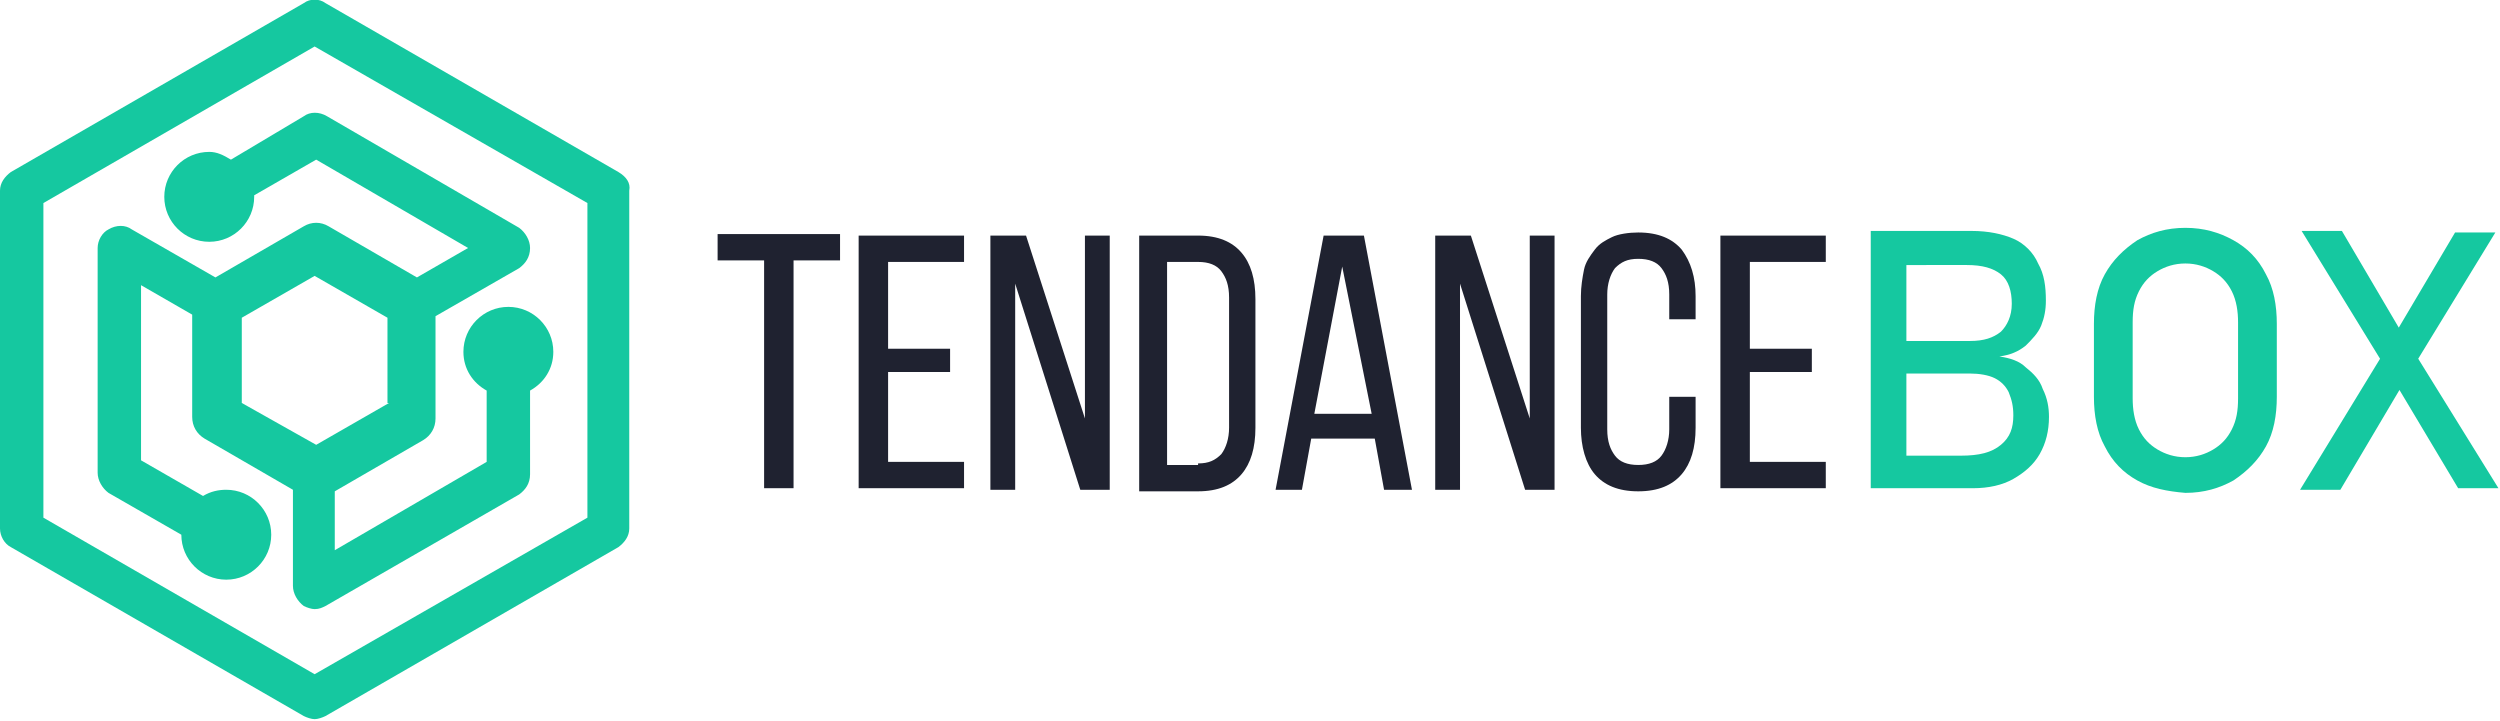
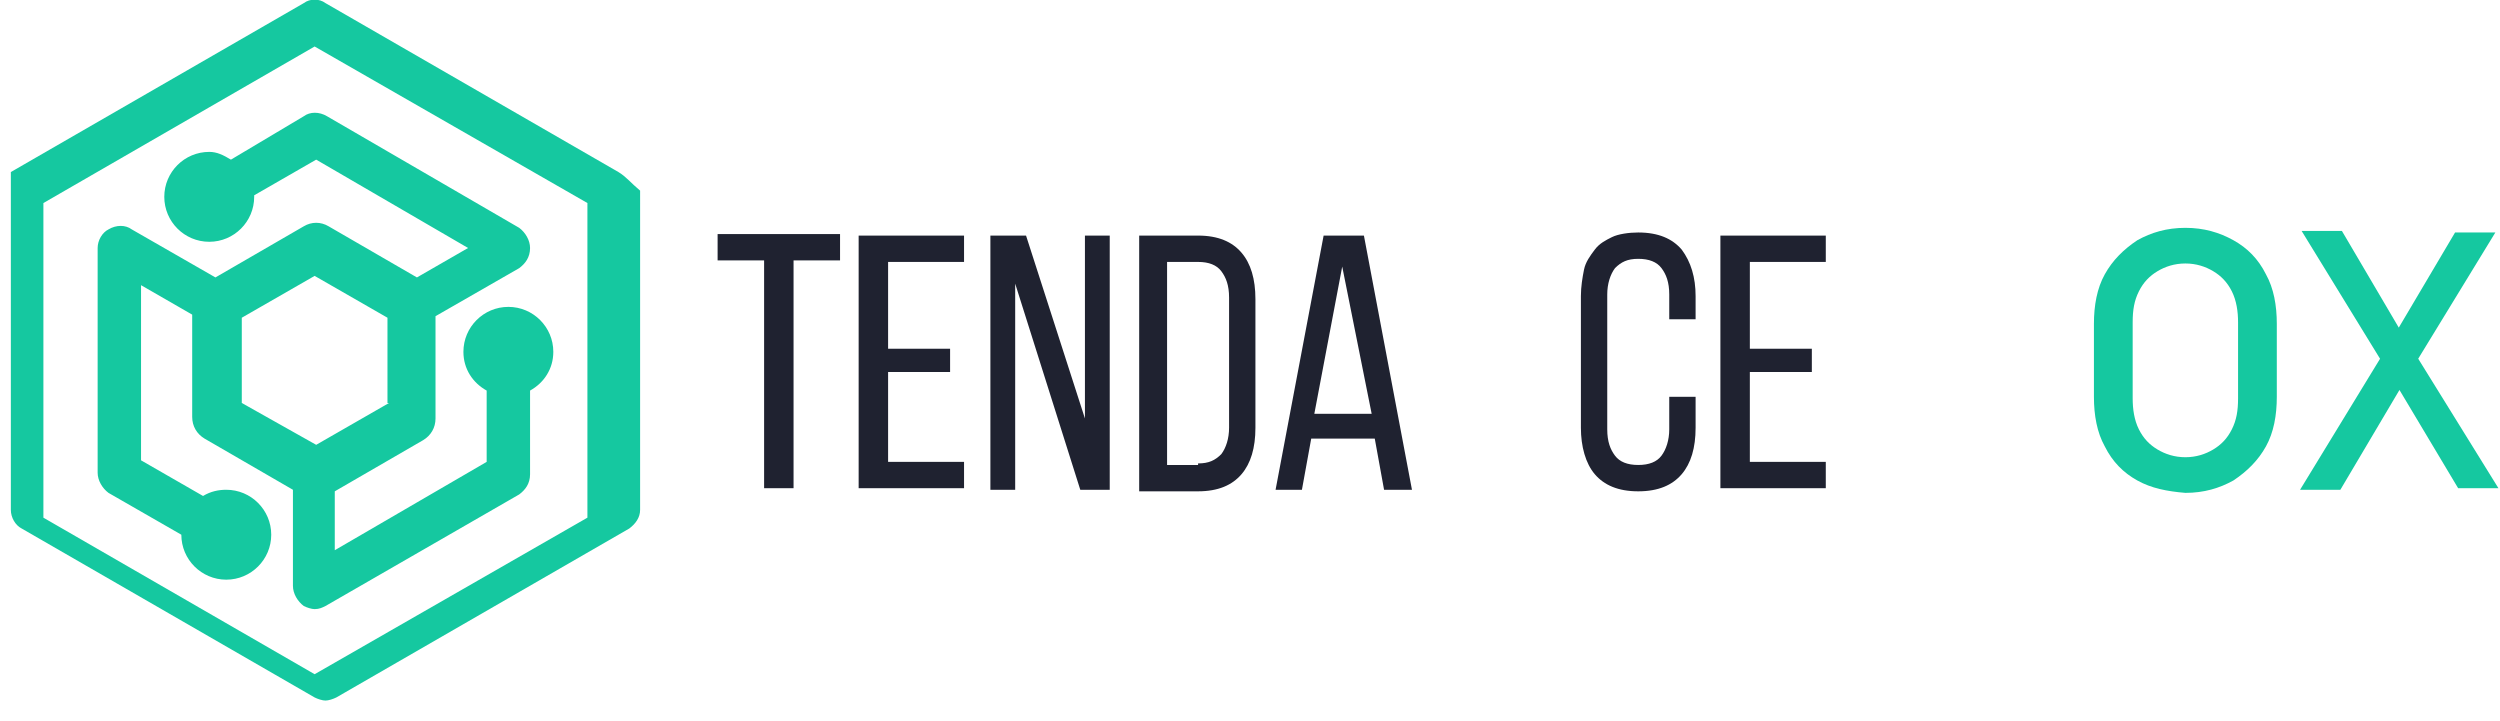
<svg xmlns="http://www.w3.org/2000/svg" version="1.1" id="Layer_1" x="0px" y="0px" width="161.3px" height="46.5px" viewBox="0 0 161.3 46.5" style="enable-background:new 0 0 161.3 46.5;" xml:space="preserve">
  <style type="text/css">
	.st0{fill:#15C8A0;}
	.st1{fill:#1F2230;}
</style>
  <g>
    <path class="st0" d="M19.6,7.5l-4.7,2.8C14.4,10,14,9.8,13.5,9.8c-1.6,0-2.9,1.3-2.9,2.9s1.3,2.9,2.9,2.9s2.9-1.3,2.9-2.9   c0,0,0-0.1,0-0.1l4-2.3l9.8,5.7l-3.3,1.9l-5.7-3.3c-0.5-0.3-1.1-0.3-1.6,0l-5.7,3.3l-5.4-3.1c-0.4-0.3-1-0.3-1.5,0   C6.6,15,6.3,15.5,6.3,16v14.5c0,0.5,0.3,1,0.7,1.3l4.7,2.7c0,0,0,0,0,0c0,1.6,1.3,2.9,2.9,2.9s2.9-1.3,2.9-2.9s-1.3-2.9-2.9-2.9   c-0.5,0-1,0.1-1.5,0.4l-4-2.3V18.4l3.3,1.9v6.6c0,0.6,0.3,1.1,0.8,1.4l5.7,3.3v6.2c0,0.5,0.3,1,0.7,1.3c0.2,0.1,0.5,0.2,0.7,0.2   c0.3,0,0.5-0.1,0.7-0.2l12.5-7.2c0.4-0.3,0.7-0.7,0.7-1.3v-5.4c0.9-0.5,1.5-1.4,1.5-2.5c0-1.6-1.3-2.9-2.9-2.9   c-1.6,0-2.9,1.3-2.9,2.9c0,1.1,0.6,2,1.5,2.5v4.6l-9.8,5.7v-3.8l5.7-3.3c0.5-0.3,0.8-0.8,0.8-1.4v-6.6l5.4-3.1   c0.4-0.3,0.7-0.7,0.7-1.3c0-0.5-0.3-1-0.7-1.3L21.1,7.5C20.6,7.2,20,7.2,19.6,7.5z M25.1,26l-4.7,2.7L15.6,26v-5.5l4.7-2.7l4.7,2.7   V26z" />
-     <path class="st0" d="M39.9,11.1L21,0.2c-0.4-0.3-1-0.3-1.4,0L0.7,11.1C0.3,11.4,0,11.8,0,12.3v21.8c0,0.5,0.3,1,0.7,1.2l18.9,10.9   c0.2,0.1,0.5,0.2,0.7,0.2s0.5-0.1,0.7-0.2l18.9-10.9c0.4-0.3,0.7-0.7,0.7-1.2V12.3C40.7,11.8,40.4,11.4,39.9,11.1z M37.9,33.4   L20.3,43.5L2.8,33.4V13.1L20.3,3l17.6,10.1V33.4z" />
+     <path class="st0" d="M39.9,11.1L21,0.2c-0.4-0.3-1-0.3-1.4,0L0.7,11.1v21.8c0,0.5,0.3,1,0.7,1.2l18.9,10.9   c0.2,0.1,0.5,0.2,0.7,0.2s0.5-0.1,0.7-0.2l18.9-10.9c0.4-0.3,0.7-0.7,0.7-1.2V12.3C40.7,11.8,40.4,11.4,39.9,11.1z M37.9,33.4   L20.3,43.5L2.8,33.4V13.1L20.3,3l17.6,10.1V33.4z" />
  </g>
  <g>
    <path class="st1" d="M49.3,31.6V16.8h-3v-1.7h7.9v1.7h-3v14.7H49.3z" />
    <path class="st1" d="M61.3,22.4v1.6h-4v5.8h4.9v1.7h-6.8V15.2h6.8v1.7h-4.9v5.6H61.3z" />
    <path class="st1" d="M65.5,31.6h-1.6V15.2h2.3L70,27V15.2h1.6v16.4h-1.9l-4.2-13.3V31.6z" />
    <path class="st1" d="M77.3,15.2c1.3,0,2.2,0.4,2.8,1.1c0.6,0.7,0.9,1.7,0.9,3v8.3c0,1.3-0.3,2.3-0.9,3s-1.5,1.1-2.8,1.1h-3.8V15.2   H77.3z M77.3,29.9c0.7,0,1.1-0.2,1.5-0.6c0.3-0.4,0.5-1,0.5-1.7v-8.4c0-0.8-0.2-1.3-0.5-1.7c-0.3-0.4-0.8-0.6-1.5-0.6h-2v13.1H77.3   z" />
    <path class="st1" d="M84.6,28.3l-0.6,3.3h-1.7l3.1-16.4H88l3.1,16.4h-1.8l-0.6-3.3H84.6z M84.8,26.7h3.7l-1.9-9.5L84.8,26.7z" />
-     <path class="st1" d="M94.2,31.6h-1.6V15.2h2.3L98.7,27V15.2h1.6v16.4h-1.9l-4.2-13.3V31.6z" />
    <path class="st1" d="M105.7,15c1.3,0,2.2,0.4,2.8,1.1c0.6,0.8,0.9,1.8,0.9,3v1.5h-1.7V19c0-0.8-0.2-1.3-0.5-1.7   c-0.3-0.4-0.8-0.6-1.5-0.6c-0.7,0-1.1,0.2-1.5,0.6c-0.3,0.4-0.5,1-0.5,1.7v8.7c0,0.8,0.2,1.3,0.5,1.7s0.8,0.6,1.5,0.6   c0.7,0,1.2-0.2,1.5-0.6s0.5-1,0.5-1.7v-2.1h1.7v2c0,1.3-0.3,2.3-0.9,3s-1.5,1.1-2.8,1.1c-1.3,0-2.2-0.4-2.8-1.1s-0.9-1.8-0.9-3   v-8.5c0-0.6,0.1-1.2,0.2-1.7c0.1-0.5,0.4-0.9,0.7-1.3c0.3-0.4,0.7-0.6,1.1-0.8S105.1,15,105.7,15z" />
    <path class="st1" d="M116.9,22.4v1.6h-4v5.8h4.9v1.7h-6.8V15.2h6.8v1.7h-4.9v5.6H116.9z" />
-     <path class="st0" d="M120.7,14.9h2.3v16.6h-2.3V14.9z M122,29.4h4.5c1.2,0,2-0.2,2.6-0.7s0.8-1.1,0.8-1.9v0c0-0.6-0.1-1-0.3-1.5   c-0.2-0.4-0.5-0.7-0.9-0.9c-0.4-0.2-1-0.3-1.6-0.3H122V22h5.1c0.9,0,1.5-0.2,2-0.6c0.4-0.4,0.7-1,0.7-1.8c0-0.8-0.2-1.5-0.7-1.9   c-0.5-0.4-1.2-0.6-2.2-0.6H122v-2.2h5.2c1.1,0,2,0.2,2.7,0.5s1.3,0.9,1.6,1.6c0.4,0.7,0.5,1.5,0.5,2.4c0,0.6-0.1,1.1-0.3,1.6   c-0.2,0.5-0.6,0.9-1,1.3c-0.5,0.4-1,0.6-1.7,0.7c0.7,0.1,1.3,0.3,1.7,0.7c0.5,0.4,0.9,0.8,1.1,1.4c0.3,0.6,0.4,1.2,0.4,1.8v0   c0,0.9-0.2,1.7-0.6,2.4c-0.4,0.7-1,1.2-1.7,1.6c-0.7,0.4-1.6,0.6-2.6,0.6H122V29.4z" />
    <path class="st0" d="M137.9,31c-0.9-0.5-1.6-1.2-2.1-2.2c-0.5-0.9-0.7-2-0.7-3.2v-4.7c0-1.2,0.2-2.3,0.7-3.2   c0.5-0.9,1.2-1.6,2.1-2.2c0.9-0.5,1.9-0.8,3.1-0.8c1.2,0,2.2,0.3,3.1,0.8c0.9,0.5,1.6,1.2,2.1,2.2c0.5,0.9,0.7,2,0.7,3.2v4.7   c0,1.2-0.2,2.3-0.7,3.2c-0.5,0.9-1.2,1.6-2.1,2.2c-0.9,0.5-1.9,0.8-3.1,0.8C139.8,31.7,138.8,31.5,137.9,31z M142.8,29   c0.5-0.3,0.9-0.7,1.2-1.3c0.3-0.6,0.4-1.2,0.4-2v-4.9c0-0.7-0.1-1.4-0.4-2c-0.3-0.6-0.7-1-1.2-1.3c-0.5-0.3-1.1-0.5-1.8-0.5   s-1.3,0.2-1.8,0.5s-0.9,0.7-1.2,1.3c-0.3,0.6-0.4,1.2-0.4,2v4.9c0,0.7,0.1,1.4,0.4,2c0.3,0.6,0.7,1,1.2,1.3s1.1,0.5,1.8,0.5   S142.3,29.3,142.8,29z" />
    <path class="st0" d="M154.2,22.1l4.2-7.1h2.6l-5.5,9l-4.5,7.6h-2.6L154.2,22.1z M154.3,24.3l-0.4-0.6l-5.4-8.8h2.6l4,6.8l0.4,0.6   l5.7,9.2h-2.6L154.3,24.3z" />
  </g>
</svg>